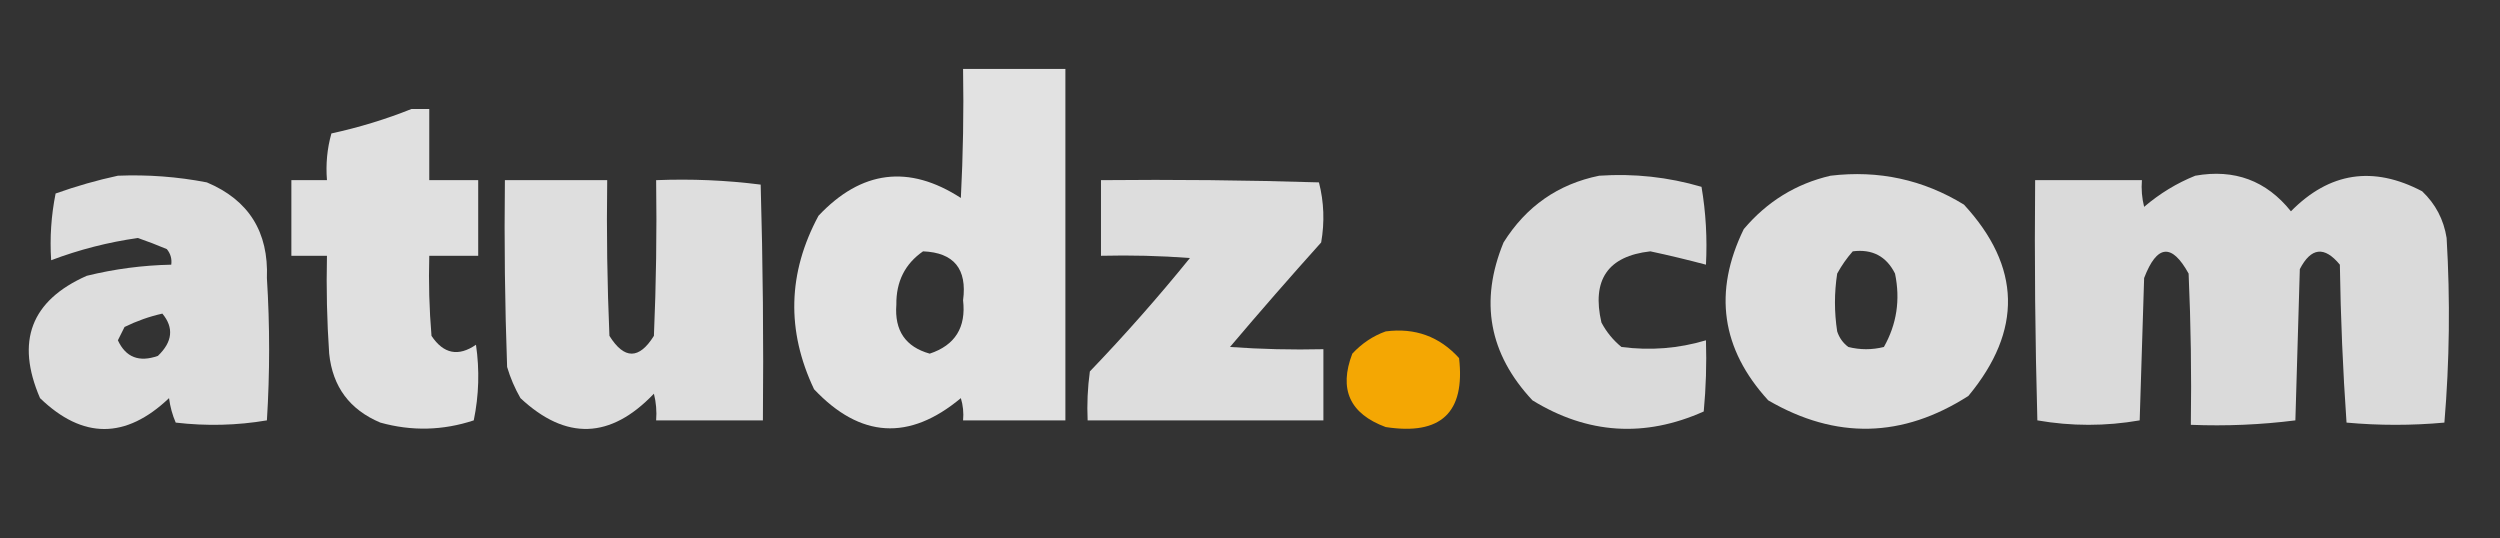
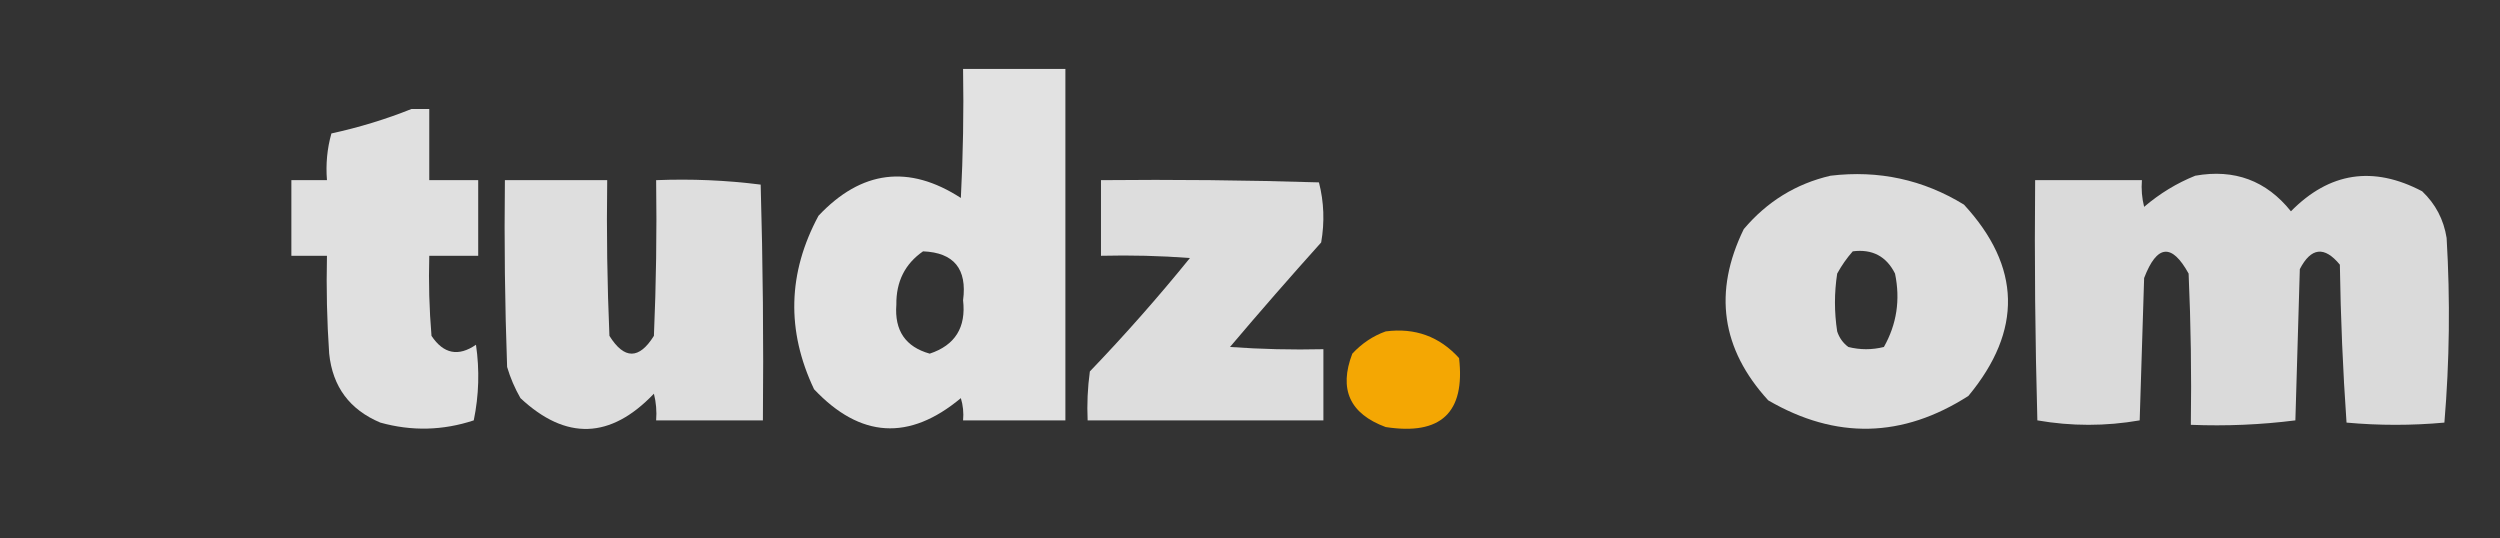
<svg xmlns="http://www.w3.org/2000/svg" version="1.1" width="562px" height="121px" style="shape-rendering:geometricPrecision; text-rendering:geometricPrecision; image-rendering:optimizeQuality; fill-rule:evenodd; clip-rule:evenodd">
  <rect width="100%" height="100%" fill="#333333" stroke="none" />
  <g>
    <path style="opacity:0.857" fill="#FFFF" d="M 216.5,15.5 C 224.167,15.5 231.833,15.5 239.5,15.5C 239.5,41.833 239.5,68.167 239.5,94.5C 231.833,94.5 224.167,94.5 216.5,94.5C 216.66,92.801 216.494,91.134 216,89.5C 204.392,99.178 193.392,98.511 183,87.5C 176.754,74.339 177.088,61.339 184,48.5C 193.64,38.271 204.307,36.938 216,44.5C 216.5,34.839 216.666,25.172 216.5,15.5 Z M 207.5,56.5 C 214.44,56.784 217.44,60.45 216.5,67.5C 217.202,73.612 214.702,77.612 209,79.5C 203.558,77.976 201.058,74.309 201.5,68.5C 201.436,63.318 203.436,59.318 207.5,56.5 Z" />
  </g>
  <g>
    <path style="opacity:0.844" fill="#FFFF" d="M 92.5,24.5 C 93.833,24.5 95.167,24.5 96.5,24.5C 96.5,29.833 96.5,35.167 96.5,40.5C 100.167,40.5 103.833,40.5 107.5,40.5C 107.5,46.167 107.5,51.833 107.5,57.5C 103.833,57.5 100.167,57.5 96.5,57.5C 96.334,63.509 96.501,69.509 97,75.5C 99.702,79.56 103.035,80.226 107,77.5C 107.83,83.196 107.663,88.862 106.5,94.5C 99.546,96.796 92.546,96.962 85.5,95C 78.6,92.101 74.766,86.934 74,79.5C 73.5,72.174 73.334,64.841 73.5,57.5C 70.833,57.5 68.167,57.5 65.5,57.5C 65.5,51.833 65.5,46.167 65.5,40.5C 68.167,40.5 70.833,40.5 73.5,40.5C 73.211,36.894 73.544,33.394 74.5,30C 80.764,28.631 86.764,26.798 92.5,24.5 Z" />
  </g>
  <g>
-     <path style="opacity:0.832" fill="#FFFF" d="M 26.5,39.5 C 33.23,39.226 39.897,39.726 46.5,41C 55.907,44.962 60.407,52.128 60,62.5C 60.667,73.167 60.667,83.833 60,94.5C 53.248,95.644 46.414,95.811 39.5,95C 38.751,93.266 38.251,91.433 38,89.5C 28.26,98.756 18.593,98.756 9,89.5C 3.478,76.717 6.978,67.55 19.5,62C 25.744,60.465 32.077,59.632 38.5,59.5C 38.67,58.178 38.337,57.011 37.5,56C 35.342,55.088 33.175,54.255 31,53.5C 24.333,54.443 17.833,56.11 11.5,58.5C 11.172,53.456 11.506,48.456 12.5,43.5C 17.201,41.829 21.868,40.496 26.5,39.5 Z M 36.5,70.5 C 39.126,73.673 38.793,76.84 35.5,80C 31.271,81.498 28.271,80.331 26.5,76.5C 27,75.5 27.5,74.5 28,73.5C 30.804,72.132 33.638,71.132 36.5,70.5 Z" />
-   </g>
+     </g>
  <g>
-     <path style="opacity:0.817" fill="#FFFF" d="M 359.5,39.5 C 367.354,38.968 375.02,39.802 382.5,42C 383.475,47.741 383.808,53.575 383.5,59.5C 379.368,58.402 375.202,57.402 371,56.5C 361.446,57.573 357.78,62.906 360,72.5C 361.122,74.624 362.622,76.457 364.5,78C 370.98,78.848 377.313,78.348 383.5,76.5C 383.666,81.844 383.499,87.177 383,92.5C 369.719,98.435 356.886,97.602 344.5,90C 334.723,79.562 332.556,67.729 338,54.5C 343.087,46.385 350.254,41.385 359.5,39.5 Z" />
-   </g>
+     </g>
  <g>
    <path style="opacity:0.83" fill="#FFFF" d="M 411.5,39.5 C 422.315,38.206 432.315,40.372 441.5,46C 454.353,59.953 454.687,74.287 442.5,89C 427.686,98.499 412.686,98.832 397.5,90C 386.937,78.454 385.104,65.62 392,51.5C 397.253,45.298 403.753,41.298 411.5,39.5 Z M 416.5,56.5 C 420.888,55.943 424.055,57.61 426,61.5C 427.223,67.379 426.389,72.879 423.5,78C 420.833,78.667 418.167,78.667 415.5,78C 414.299,77.097 413.465,75.931 413,74.5C 412.333,70.167 412.333,65.833 413,61.5C 413.997,59.677 415.164,58.01 416.5,56.5 Z" />
  </g>
  <g>
    <path style="opacity:0.817" fill="#FFFF" d="M 493.5,39.5 C 502.311,37.935 509.477,40.601 515,47.5C 523.657,38.71 533.491,37.21 544.5,43C 547.515,45.863 549.349,49.363 550,53.5C 550.823,67.408 550.656,81.242 549.5,95C 542.167,95.667 534.833,95.667 527.5,95C 526.678,83.243 526.178,71.409 526,59.5C 522.527,55.283 519.527,55.616 517,60.5C 516.667,71.833 516.333,83.167 516,94.5C 508.253,95.482 500.42,95.815 492.5,95.5C 492.667,84.162 492.5,72.828 492,61.5C 488.213,54.632 484.879,54.965 482,62.5C 481.667,73.167 481.333,83.833 481,94.5C 473.333,95.833 465.667,95.833 458,94.5C 457.5,76.503 457.333,58.503 457.5,40.5C 465.5,40.5 473.5,40.5 481.5,40.5C 481.338,42.527 481.505,44.527 482,46.5C 485.514,43.5 489.347,41.167 493.5,39.5 Z" />
  </g>
  <g>
    <path style="opacity:0.839" fill="#FFFF" d="M 113.5,40.5 C 121.167,40.5 128.833,40.5 136.5,40.5C 136.333,52.171 136.5,63.838 137,75.5C 140.333,80.833 143.667,80.833 147,75.5C 147.5,63.838 147.667,52.171 147.5,40.5C 155.42,40.185 163.253,40.518 171,41.5C 171.5,59.163 171.667,76.83 171.5,94.5C 163.5,94.5 155.5,94.5 147.5,94.5C 147.662,92.473 147.495,90.473 147,88.5C 137.238,98.726 127.238,99.059 117,89.5C 115.725,87.283 114.725,84.949 114,82.5C 113.5,68.504 113.333,54.504 113.5,40.5 Z" />
  </g>
  <g>
    <path style="opacity:0.835" fill="#FFFF" d="M 247.5,40.5 C 263.837,40.333 280.17,40.5 296.5,41C 297.632,45.413 297.799,49.913 297,54.5C 290.049,62.24 283.215,70.073 276.5,78C 283.492,78.5 290.492,78.666 297.5,78.5C 297.5,83.833 297.5,89.167 297.5,94.5C 279.833,94.5 262.167,94.5 244.5,94.5C 244.335,90.818 244.501,87.152 245,83.5C 252.872,75.297 260.372,66.797 267.5,58C 260.842,57.5 254.175,57.334 247.5,57.5C 247.5,51.833 247.5,46.167 247.5,40.5 Z" />
  </g>
  <g>
    <path style="opacity:1" fill="#f4a703" d="M 311.5,74.5 C 318.092,73.64 323.592,75.64 328,80.5C 329.407,92.756 323.907,97.923 311.5,96C 303.425,93.017 300.925,87.517 304,79.5C 306.17,77.177 308.67,75.51 311.5,74.5 Z" />
  </g>
</svg>